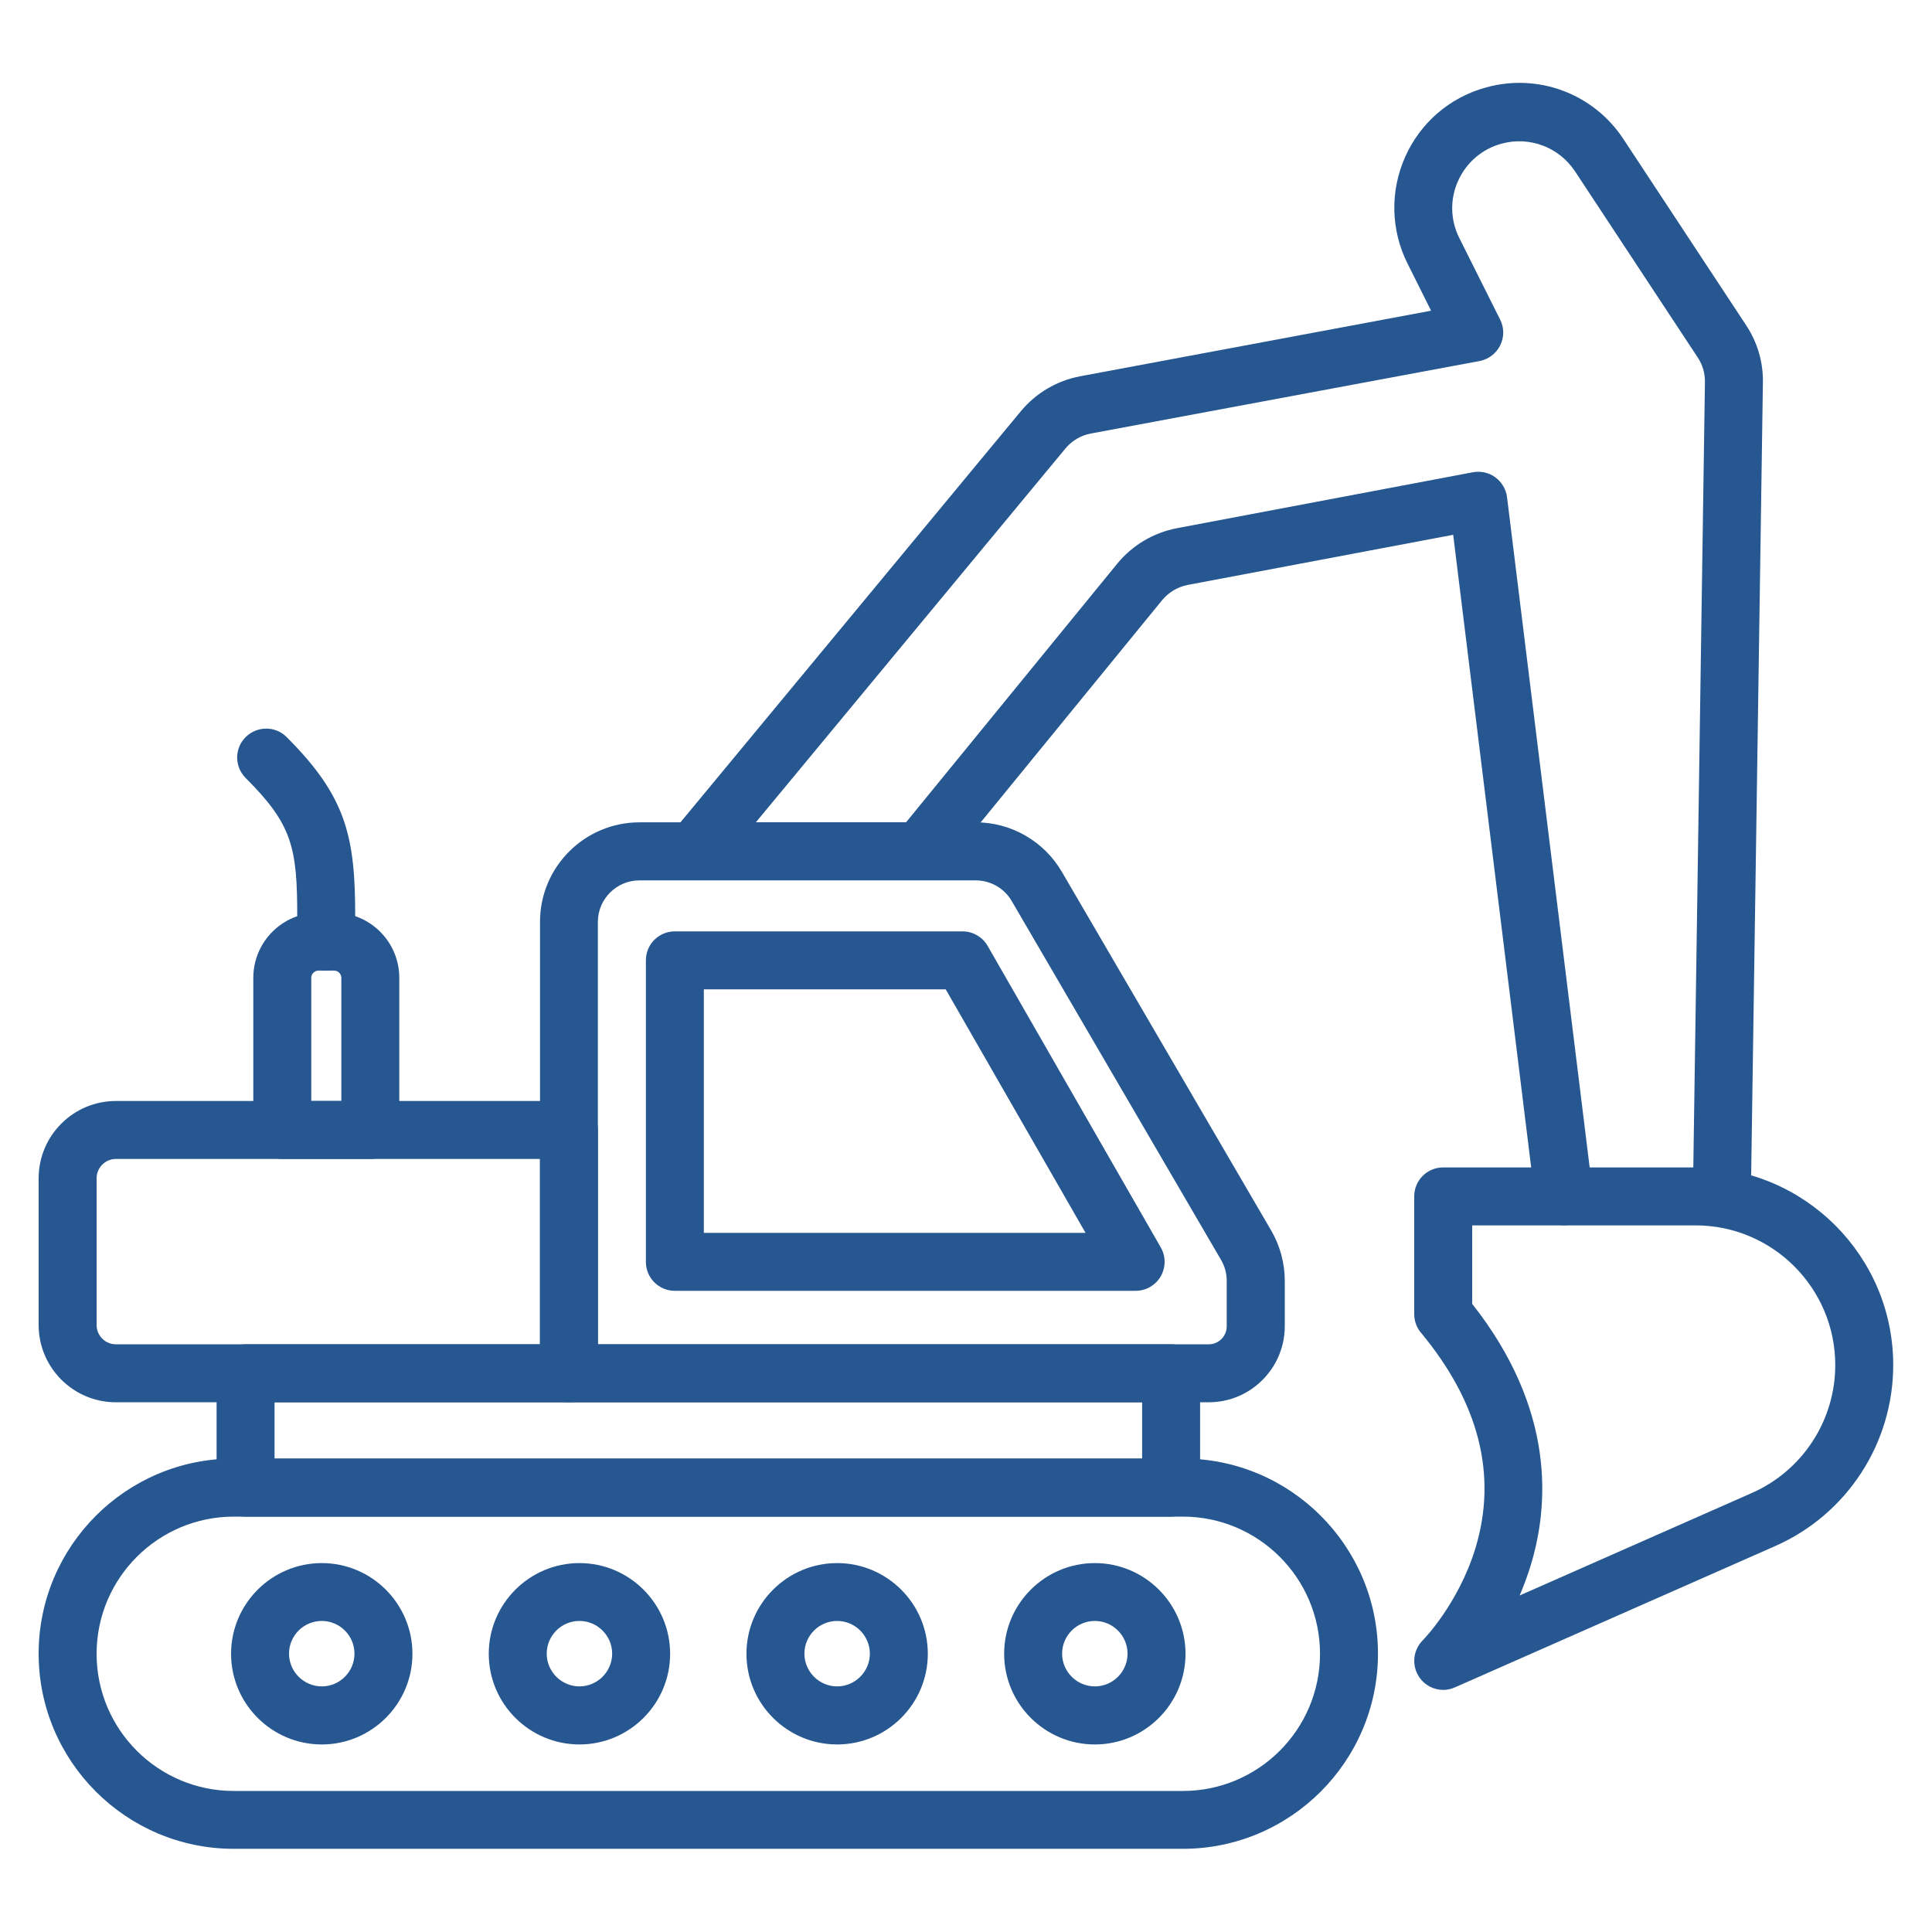
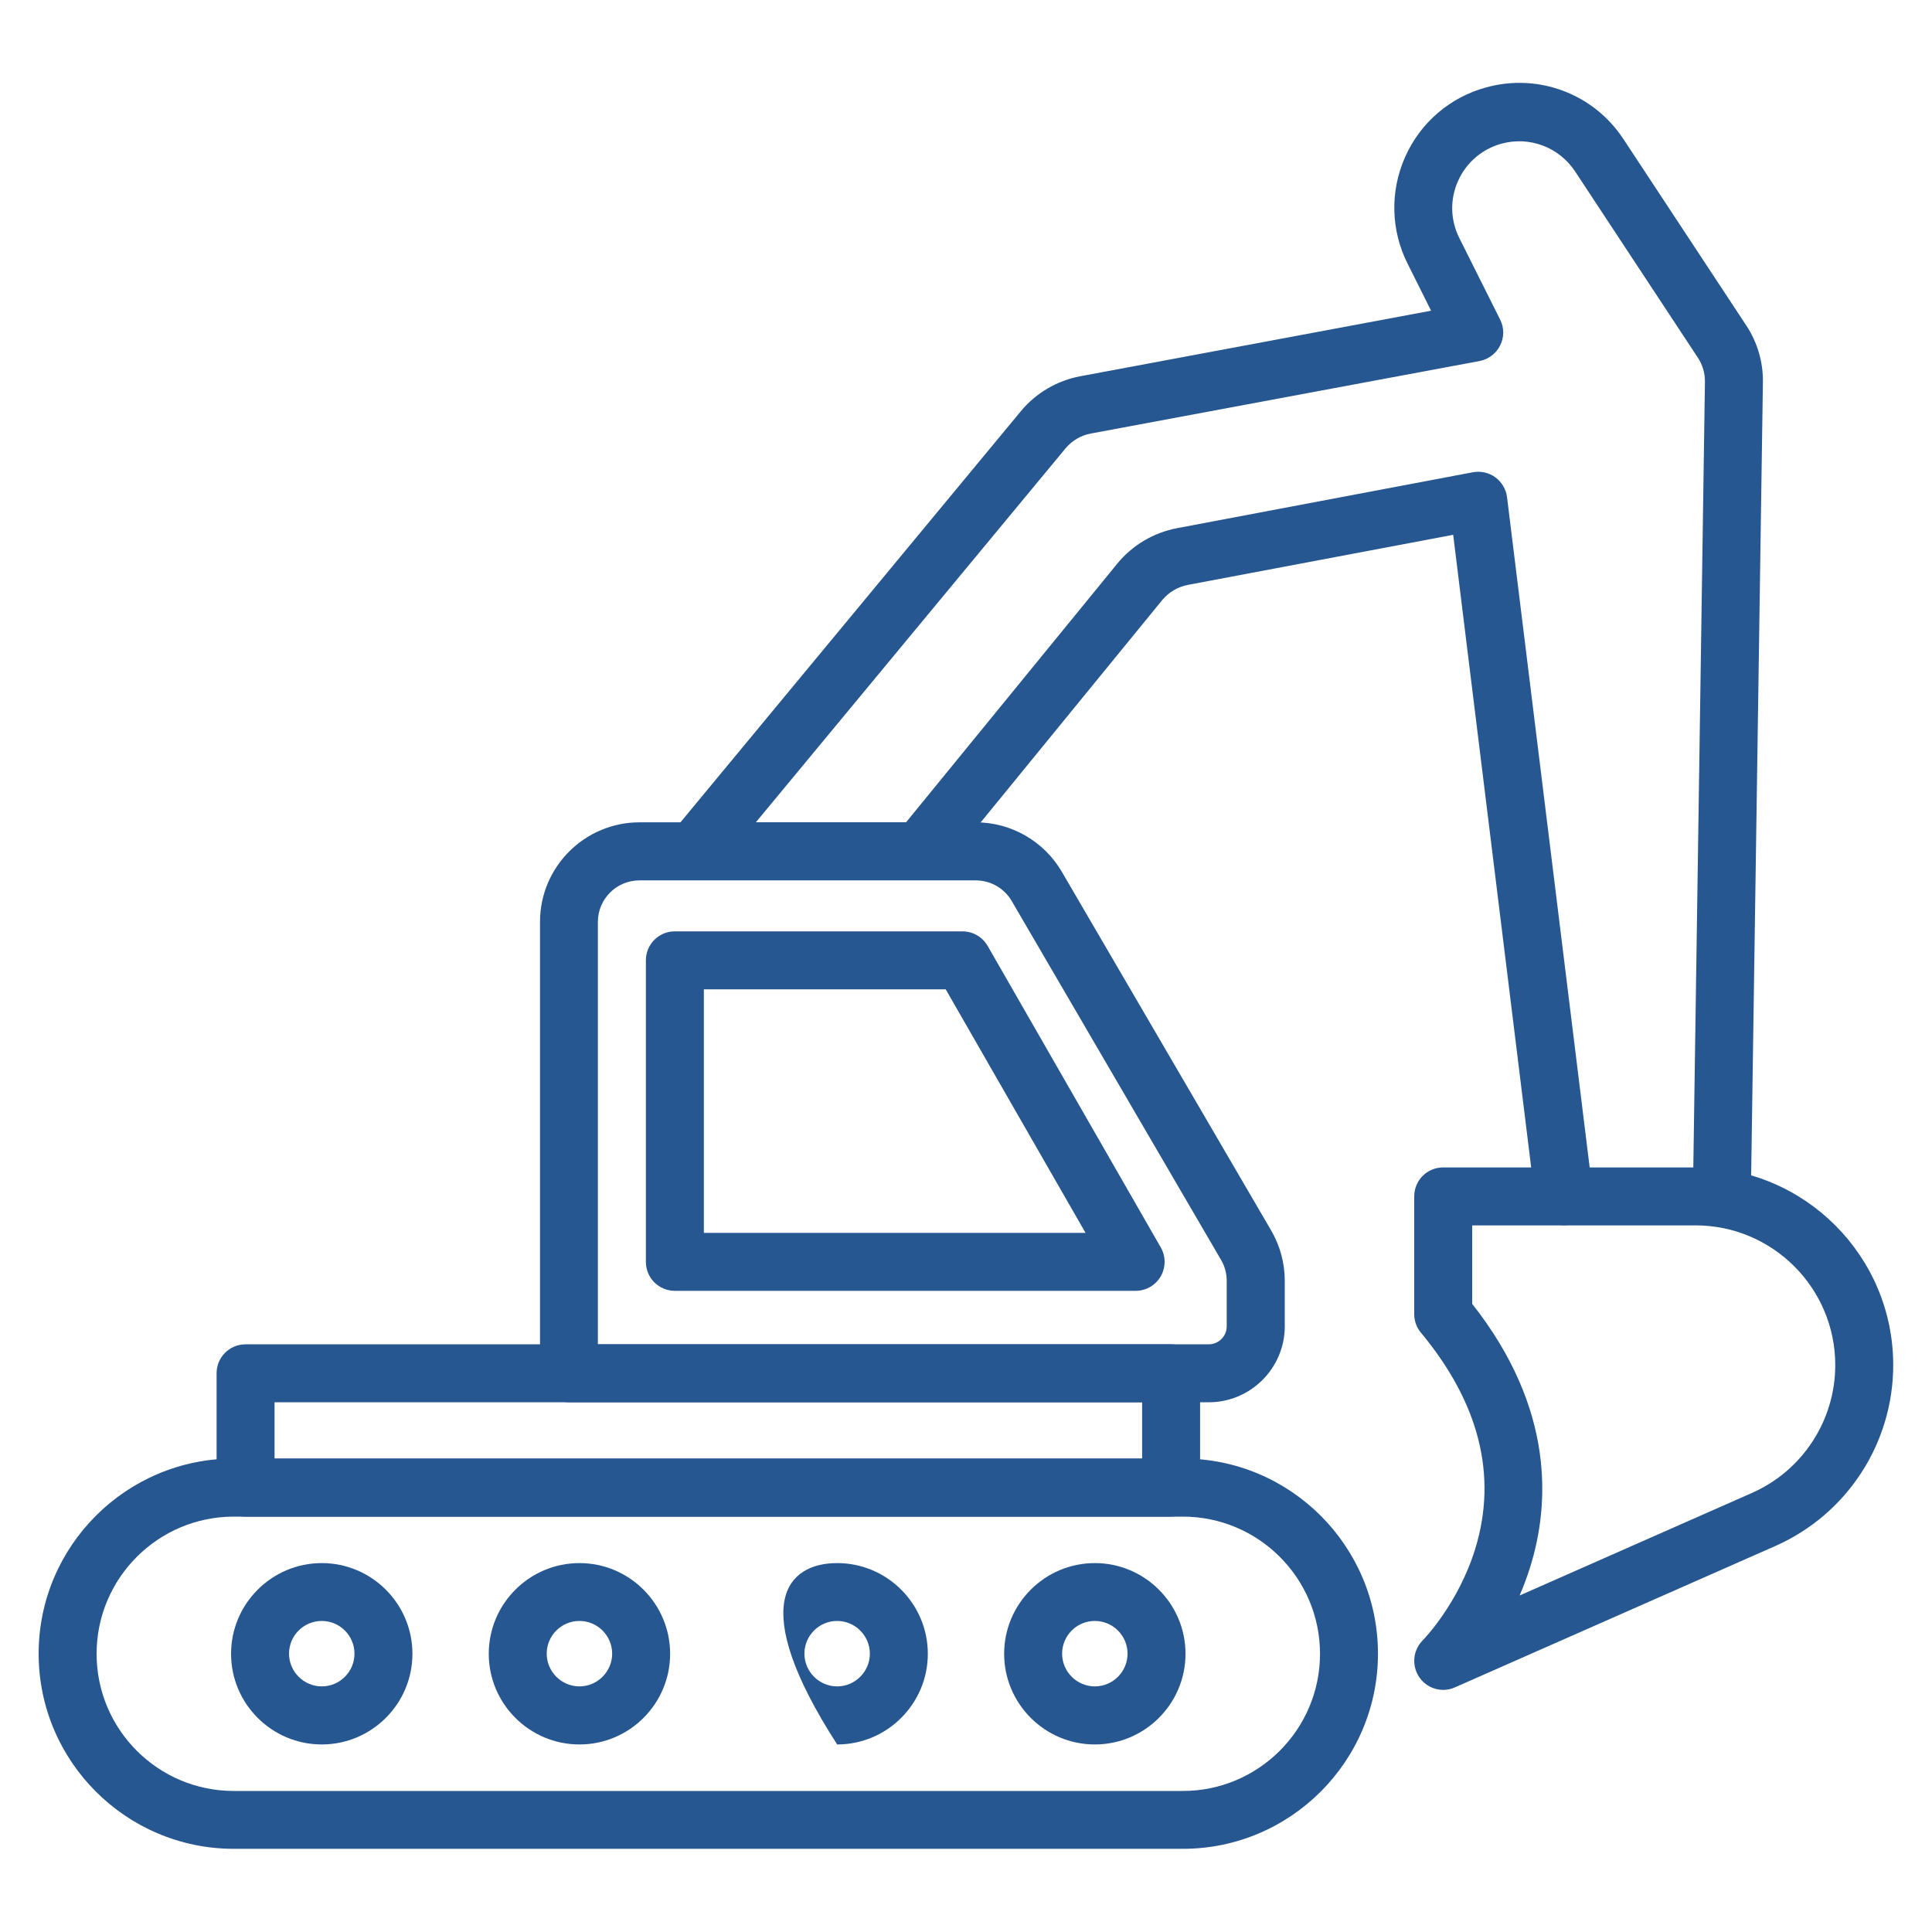
<svg xmlns="http://www.w3.org/2000/svg" width="55" height="55" viewBox="0 0 55 55" fill="none">
  <path d="M33.673 52.632H6.655C3.592 52.632 1.1 50.139 1.1 47.077C1.1 44.014 3.592 41.522 6.655 41.522H33.673C36.736 41.522 39.228 44.014 39.228 47.077C39.228 50.139 36.736 52.632 33.673 52.632ZM6.655 43.175C4.503 43.175 2.75 44.925 2.75 47.08C2.75 49.235 4.499 50.985 6.655 50.985H33.673C35.825 50.985 37.578 49.235 37.578 47.08C37.578 44.925 35.825 43.175 33.673 43.175H6.655Z" fill="#265791" />
  <path d="M9.16 49.661C7.737 49.661 6.578 48.503 6.578 47.08C6.578 45.657 7.737 44.498 9.16 44.498C10.583 44.498 11.741 45.657 11.741 47.08C11.741 48.503 10.583 49.661 9.16 49.661ZM9.16 46.145C8.644 46.145 8.228 46.564 8.228 47.076C8.228 47.588 8.648 48.008 9.16 48.008C9.675 48.008 10.091 47.588 10.091 47.076C10.091 46.564 9.675 46.145 9.16 46.145Z" fill="#265791" />
  <path d="M16.496 49.661C15.072 49.661 13.914 48.503 13.914 47.08C13.914 45.657 15.072 44.498 16.496 44.498C17.919 44.498 19.077 45.657 19.077 47.08C19.077 48.503 17.919 49.661 16.496 49.661ZM16.496 46.145C15.98 46.145 15.564 46.564 15.564 47.076C15.564 47.588 15.983 48.008 16.496 48.008C17.008 48.008 17.427 47.588 17.427 47.076C17.427 46.564 17.008 46.145 16.496 46.145Z" fill="#265791" />
-   <path d="M23.832 49.661C22.408 49.661 21.25 48.503 21.25 47.08C21.25 45.657 22.408 44.498 23.832 44.498C25.255 44.498 26.413 45.657 26.413 47.08C26.413 48.503 25.255 49.661 23.832 49.661ZM23.832 46.145C23.316 46.145 22.9 46.564 22.9 47.076C22.9 47.588 23.319 48.008 23.832 48.008C24.344 48.008 24.763 47.588 24.763 47.076C24.763 46.564 24.344 46.145 23.832 46.145Z" fill="#265791" />
+   <path d="M23.832 49.661C21.25 45.657 22.408 44.498 23.832 44.498C25.255 44.498 26.413 45.657 26.413 47.08C26.413 48.503 25.255 49.661 23.832 49.661ZM23.832 46.145C23.316 46.145 22.9 46.564 22.9 47.076C22.9 47.588 23.319 48.008 23.832 48.008C24.344 48.008 24.763 47.588 24.763 47.076C24.763 46.564 24.344 46.145 23.832 46.145Z" fill="#265791" />
  <path d="M31.168 49.661C29.744 49.661 28.586 48.503 28.586 47.08C28.586 45.657 29.744 44.498 31.168 44.498C32.591 44.498 33.749 45.657 33.749 47.08C33.749 48.503 32.591 49.661 31.168 49.661ZM31.168 46.145C30.652 46.145 30.236 46.564 30.236 47.076C30.236 47.588 30.655 48.008 31.168 48.008C31.683 48.008 32.099 47.588 32.099 47.076C32.099 46.564 31.68 46.145 31.168 46.145Z" fill="#265791" />
  <path d="M33.336 43.175H6.991C6.534 43.175 6.166 42.807 6.166 42.35V39.094C6.166 38.637 6.534 38.27 6.991 38.27H33.34C33.797 38.27 34.164 38.637 34.164 39.094V42.35C34.161 42.804 33.793 43.175 33.336 43.175ZM7.816 41.525H32.514V39.919H7.816V41.525Z" fill="#265791" />
  <path d="M32.329 36.747H19.212C18.755 36.747 18.387 36.379 18.387 35.922V27.339C18.387 26.881 18.755 26.514 19.212 26.514H27.4C27.695 26.514 27.967 26.672 28.115 26.926L33.044 35.51C33.192 35.764 33.189 36.08 33.044 36.335C32.896 36.589 32.625 36.747 32.329 36.747ZM20.037 35.097H30.903L26.922 28.164H20.037V35.097Z" fill="#265791" />
  <path d="M34.41 39.92H16.198C15.741 39.92 15.373 39.552 15.373 39.095V26.242C15.373 24.681 16.642 23.41 18.206 23.41H27.782C28.786 23.41 29.721 23.949 30.227 24.816L36.191 35.035C36.441 35.468 36.575 35.96 36.575 36.462V37.758C36.572 38.951 35.603 39.92 34.41 39.92ZM17.023 38.27H34.41C34.692 38.27 34.922 38.04 34.922 37.758V36.462C34.922 36.252 34.867 36.046 34.761 35.867L28.8 25.648C28.59 25.287 28.198 25.063 27.779 25.063H18.202C17.552 25.063 17.02 25.593 17.02 26.246V38.27H17.023Z" fill="#265791" />
-   <path d="M16.197 39.92H3.3C2.086 39.92 1.1 38.933 1.1 37.72V33.543C1.1 32.33 2.086 31.343 3.3 31.343H16.197C16.654 31.343 17.022 31.711 17.022 32.168V39.095C17.022 39.552 16.651 39.92 16.197 39.92ZM3.3 32.993C2.997 32.993 2.75 33.241 2.75 33.543V37.72C2.75 38.022 2.997 38.27 3.3 38.27H15.372V32.993H3.3Z" fill="#265791" />
-   <path d="M10.542 32.993H8.036C7.579 32.993 7.211 32.626 7.211 32.169V27.837C7.211 26.813 8.043 25.981 9.067 25.981H9.511C10.535 25.981 11.367 26.813 11.367 27.837V32.169C11.367 32.622 10.996 32.993 10.542 32.993ZM8.861 31.343H9.717V27.837C9.717 27.724 9.624 27.631 9.511 27.631H9.067C8.954 27.631 8.861 27.724 8.861 27.837V31.343Z" fill="#265791" />
-   <path d="M9.287 27.631C8.83 27.631 8.462 27.263 8.462 26.806V26.098C8.462 24.118 8.318 23.471 6.994 22.148C6.671 21.825 6.671 21.302 6.994 20.983C7.317 20.663 7.84 20.66 8.16 20.983C9.016 21.839 9.497 22.54 9.775 23.324C10.054 24.118 10.112 24.974 10.112 26.098V26.806C10.112 27.26 9.744 27.631 9.287 27.631Z" fill="#265791" />
  <path d="M49.018 34.884C49.014 34.884 49.011 34.884 49.004 34.884C48.547 34.877 48.186 34.502 48.193 34.045L48.536 10.88C48.54 10.629 48.471 10.388 48.334 10.182L44.838 4.878C44.38 4.187 43.538 3.871 42.741 4.091C42.191 4.242 41.74 4.63 41.507 5.153C41.273 5.675 41.287 6.267 41.545 6.779L42.706 9.099C42.823 9.329 42.823 9.604 42.706 9.835C42.59 10.065 42.373 10.23 42.119 10.278L31.057 12.341C30.771 12.392 30.514 12.547 30.331 12.767L21.518 23.409H25.794L31.806 16.046C32.236 15.52 32.841 15.163 33.508 15.036L41.93 13.444C42.153 13.403 42.387 13.454 42.569 13.588C42.751 13.723 42.875 13.929 42.902 14.152L45.343 33.952C45.398 34.406 45.078 34.815 44.625 34.873C44.174 34.928 43.762 34.609 43.703 34.155L41.369 15.225L33.814 16.651C33.528 16.706 33.27 16.861 33.085 17.084L26.825 24.75C26.667 24.942 26.433 25.052 26.186 25.052H19.765C19.445 25.052 19.153 24.867 19.019 24.578C18.881 24.289 18.926 23.946 19.129 23.702L29.06 11.708C29.489 11.189 30.091 10.835 30.754 10.711L40.74 8.845L40.07 7.504C39.592 6.548 39.568 5.445 40.001 4.469C40.434 3.493 41.273 2.771 42.304 2.489C43.793 2.076 45.367 2.668 46.216 3.96L49.712 9.264C50.032 9.749 50.197 10.312 50.186 10.897L49.843 34.062C49.836 34.523 49.468 34.884 49.018 34.884Z" fill="#265791" />
  <path d="M41.085 48.108C40.82 48.108 40.559 47.977 40.404 47.747C40.181 47.417 40.222 46.977 40.504 46.695C40.511 46.688 41.518 45.664 42.003 44.072C42.632 41.999 42.109 39.934 40.449 37.936C40.325 37.789 40.26 37.603 40.26 37.41V34.059C40.26 33.602 40.628 33.234 41.085 33.234H48.269C51.373 33.234 53.896 35.757 53.896 38.861C53.896 41.089 52.58 43.11 50.541 44.011L41.418 48.036C41.312 48.084 41.198 48.108 41.085 48.108ZM41.91 37.118C44.271 40.112 44.117 42.845 43.556 44.626C43.467 44.908 43.367 45.172 43.261 45.42L49.874 42.501C51.315 41.865 52.246 40.435 52.246 38.861C52.246 36.668 50.462 34.884 48.269 34.884H41.91V37.118Z" fill="#265791" />
</svg>